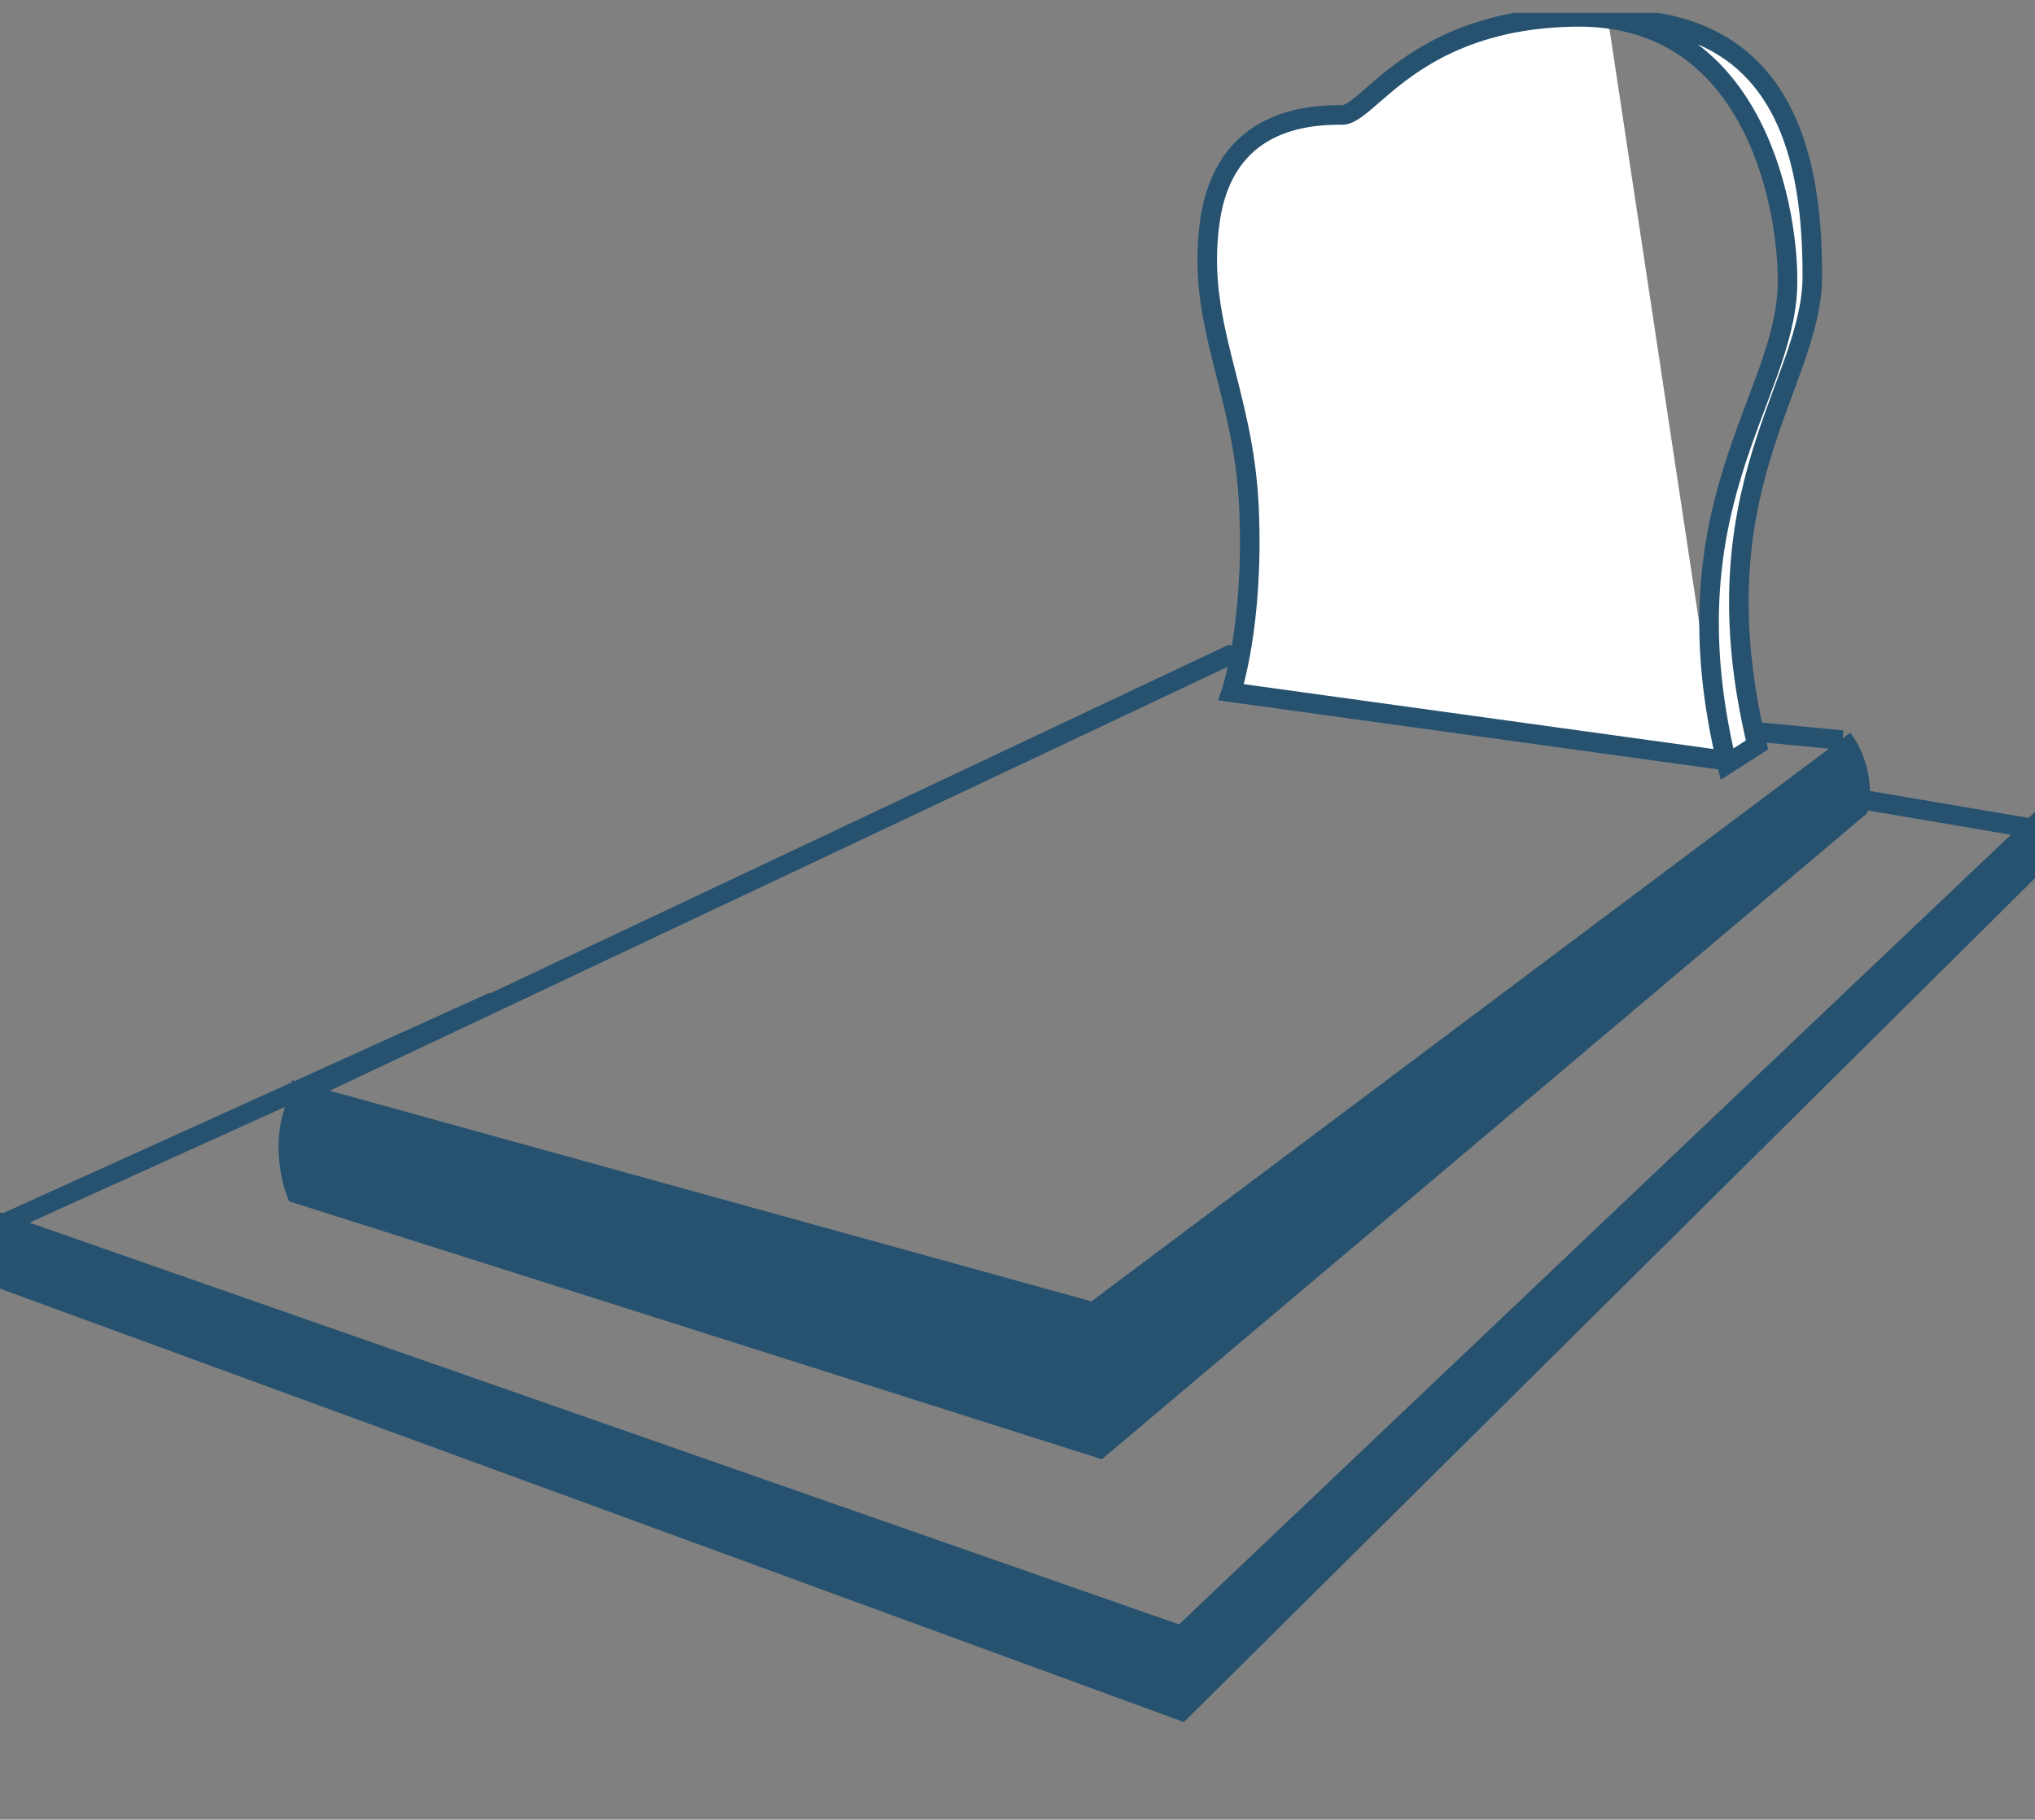
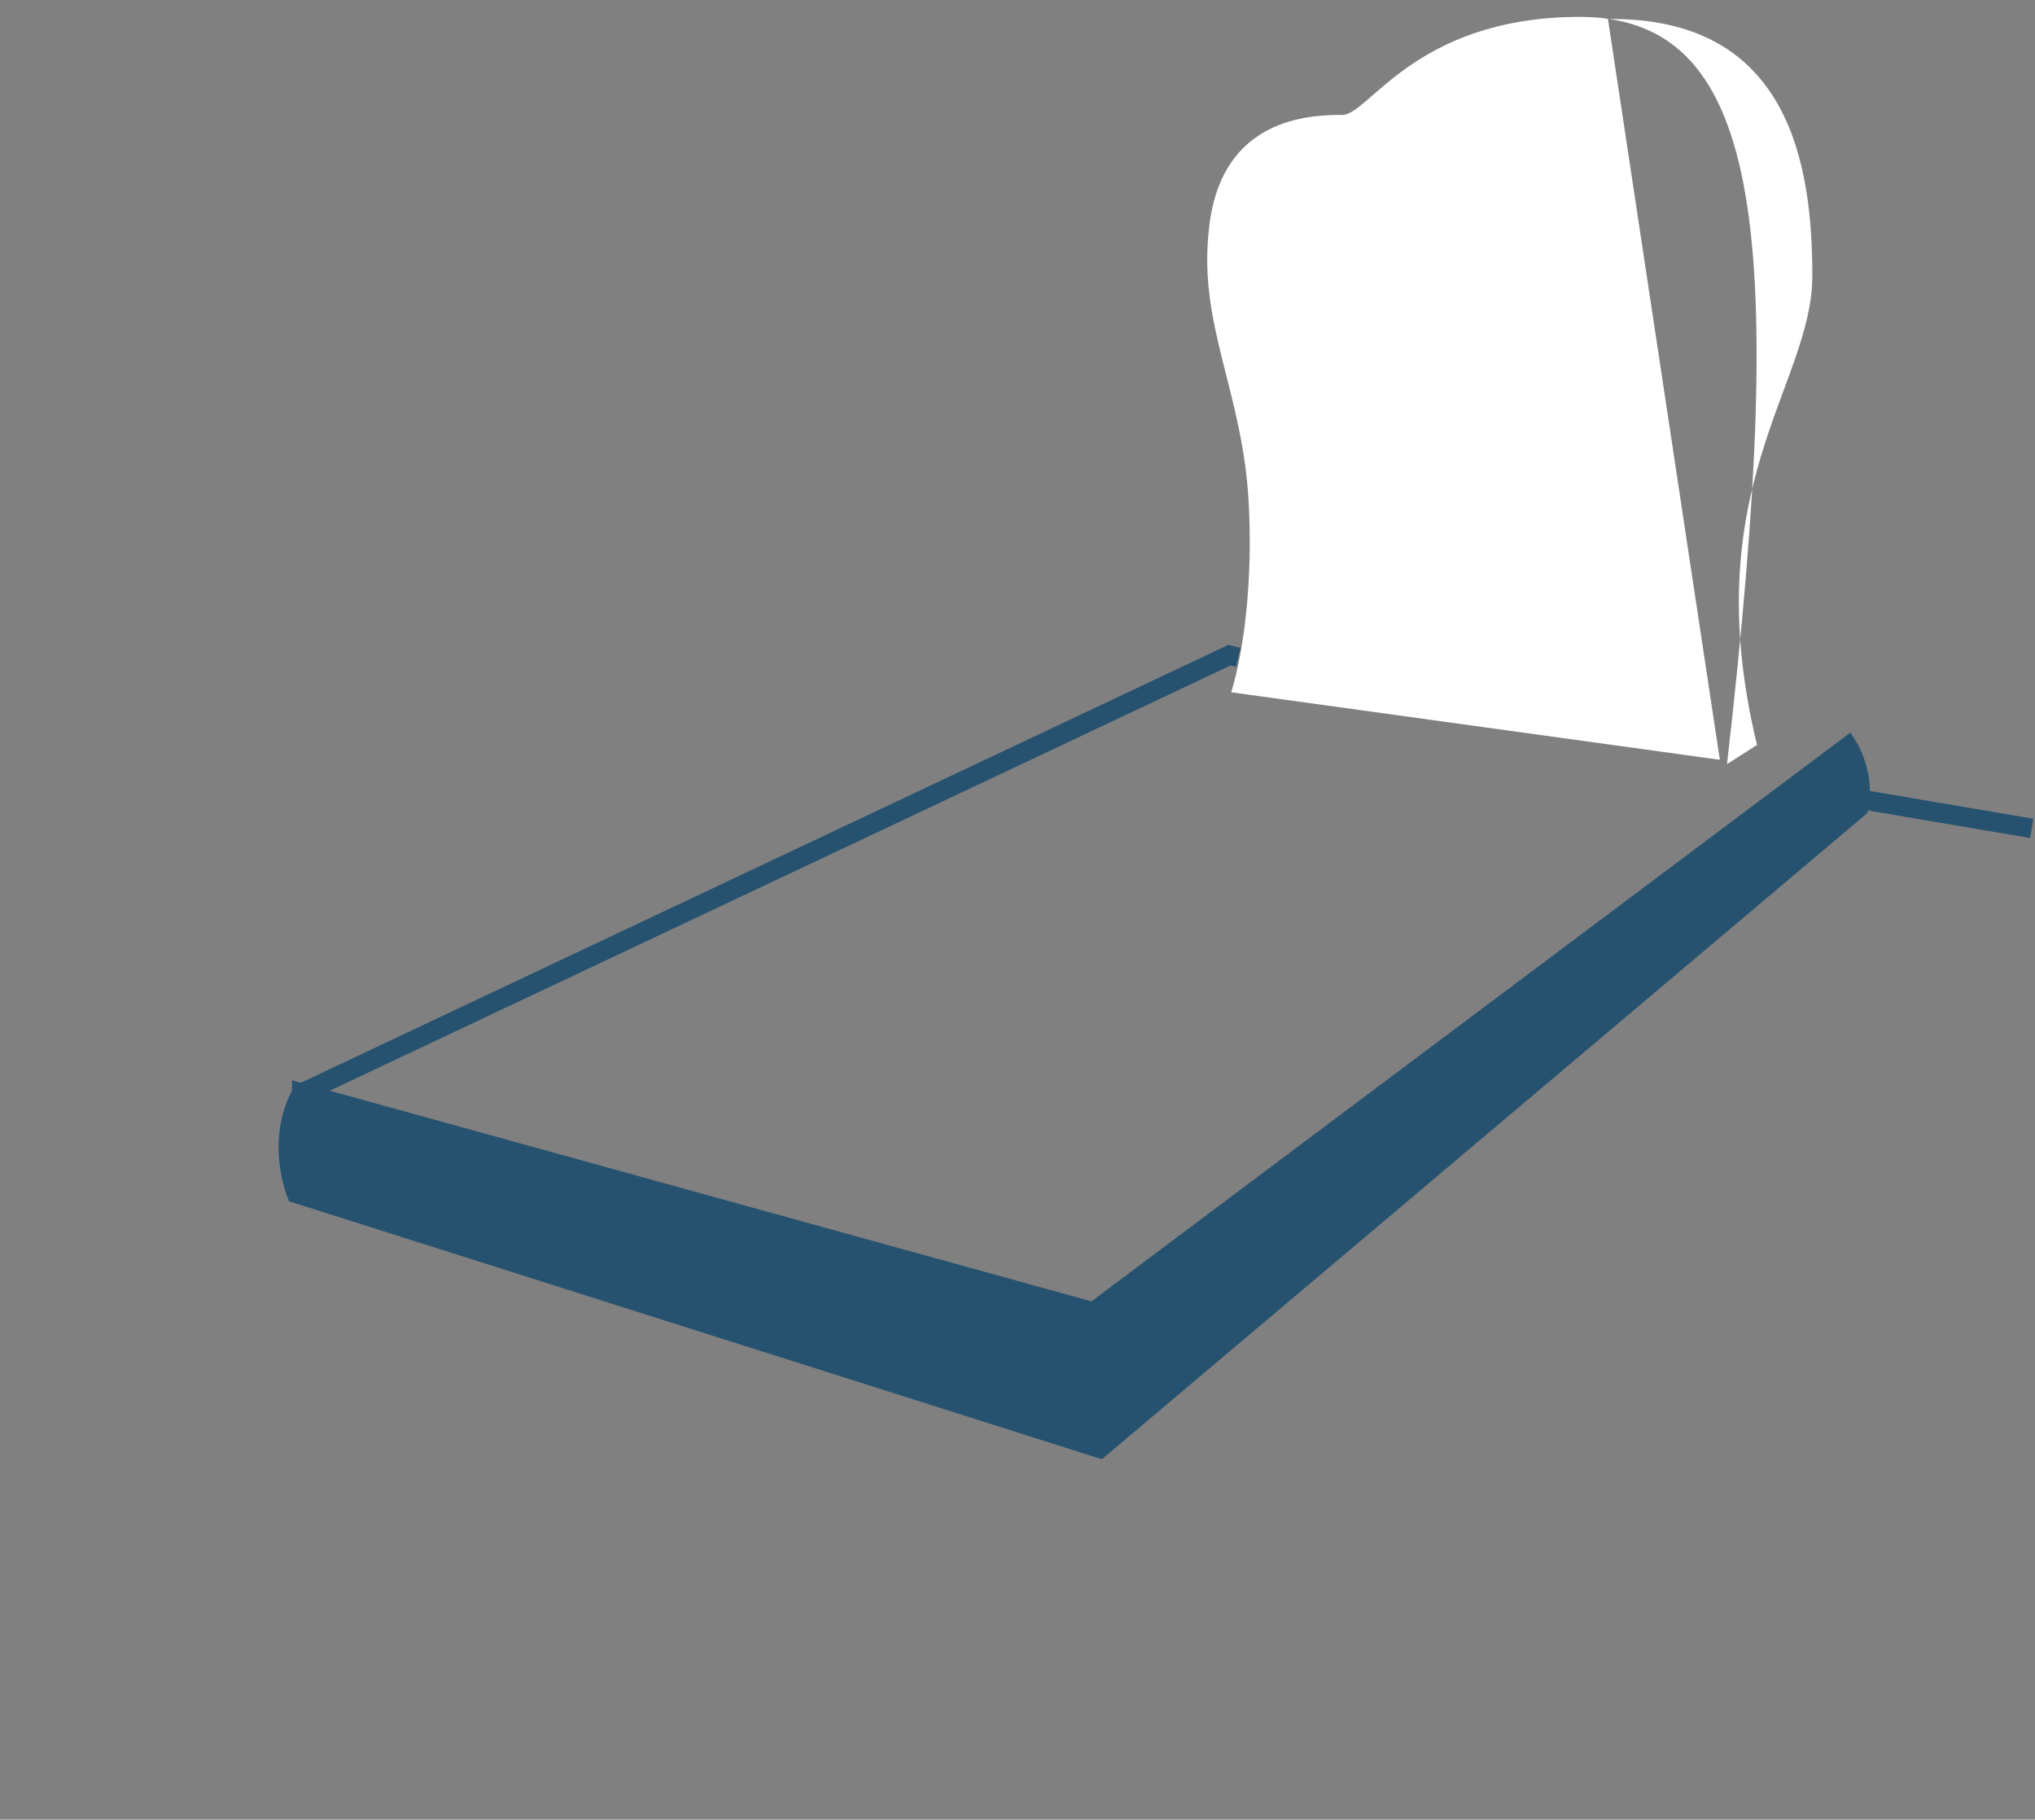
<svg xmlns="http://www.w3.org/2000/svg" width="104" height="93" viewBox="0 0 104 93" fill="none">
  <rect x="0" y="0" width="104" height="93" fill="#808080" stroke="none" />
  <g clip-path="url(#clip0_464_3430)">
-     <path d="M0.164 62.548L60.377 83.593L103.835 42.338V44.342L60.377 87.434L0.164 65.387V62.548Z" fill="#265270" stroke="#265270" stroke-miterlimit="10" />
    <path d="M15.422 55.868L55.882 67.058L94.436 38.164C94.436 38.164 95.344 39.611 94.981 41.282L56.2 74.019L15.149 60.992C15.149 60.992 14.059 58.32 15.422 55.87V55.868Z" fill="#265270" stroke="#265270" stroke-miterlimit="10" />
    <path d="M15.422 55.868L62.83 33.486L63.284 33.597" stroke="#265270" stroke-miterlimit="10" />
-     <path d="M89.533 37.383L94.164 37.829" stroke="#265270" stroke-miterlimit="10" />
-     <path d="M0.164 62.548L25.231 51.19" stroke="#265270" stroke-miterlimit="10" />
-     <path d="M55.883 67.056C56.836 68.336 57.2 72.903 56.2 74.015" stroke="#265270" stroke-miterlimit="10" />
-     <path d="M82.176 0.973C91.531 0.862 92.62 8.545 92.62 14.111C92.62 19.677 86.615 24.933 89.794 38.073L88.26 39.054C85.081 25.916 91.167 20.459 91.348 14.668C91.46 11.1 89.894 0.749 80.539 0.862C72.184 0.961 69.914 5.984 68.551 5.873C66.826 5.873 62.557 6.095 61.83 11.328C61.102 16.561 63.555 19.901 63.828 25.916C64.101 31.93 62.919 35.381 62.919 35.381L87.894 38.832" fill="white" />
-     <path d="M82.176 0.973C91.531 0.862 92.62 8.545 92.62 14.111C92.62 19.677 86.615 24.933 89.794 38.073L88.26 39.054C85.081 25.916 91.167 20.459 91.348 14.668C91.46 11.1 89.894 0.749 80.539 0.862C72.184 0.961 69.914 5.984 68.551 5.873C66.826 5.873 62.557 6.095 61.83 11.328C61.102 16.561 63.555 19.901 63.828 25.916C64.101 31.93 62.919 35.381 62.919 35.381L87.894 38.832" stroke="#265270" stroke-miterlimit="10" />
+     <path d="M82.176 0.973C91.531 0.862 92.62 8.545 92.62 14.111C92.62 19.677 86.615 24.933 89.794 38.073L88.26 39.054C91.46 11.1 89.894 0.749 80.539 0.862C72.184 0.961 69.914 5.984 68.551 5.873C66.826 5.873 62.557 6.095 61.83 11.328C61.102 16.561 63.555 19.901 63.828 25.916C64.101 31.93 62.919 35.381 62.919 35.381L87.894 38.832" fill="white" />
    <path d="M94.981 40.834L103.835 42.338" stroke="#265270" stroke-miterlimit="10" />
  </g>
  <defs>
    <clipPath id="clip0_464_3430">
      <rect width="104" height="92" fill="white" transform="translate(0 0.658)" />
    </clipPath>
  </defs>
</svg>